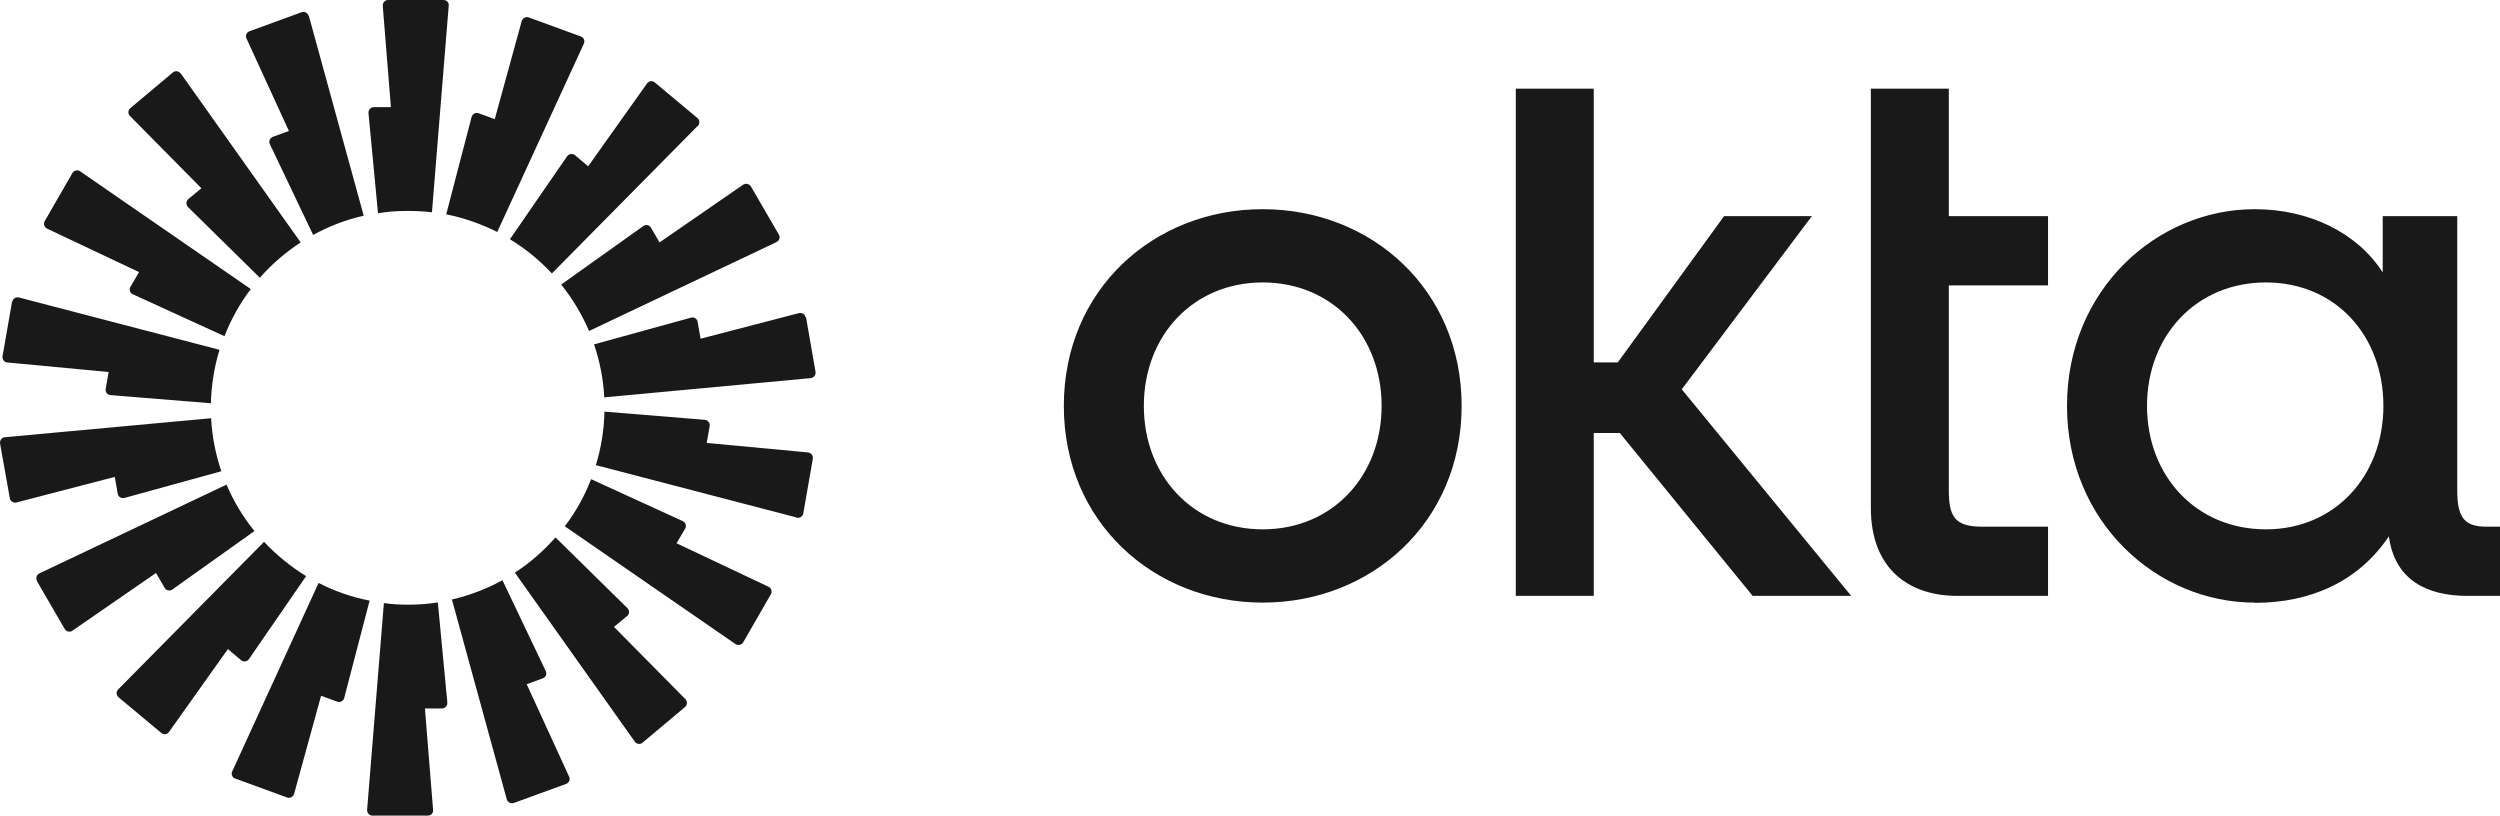
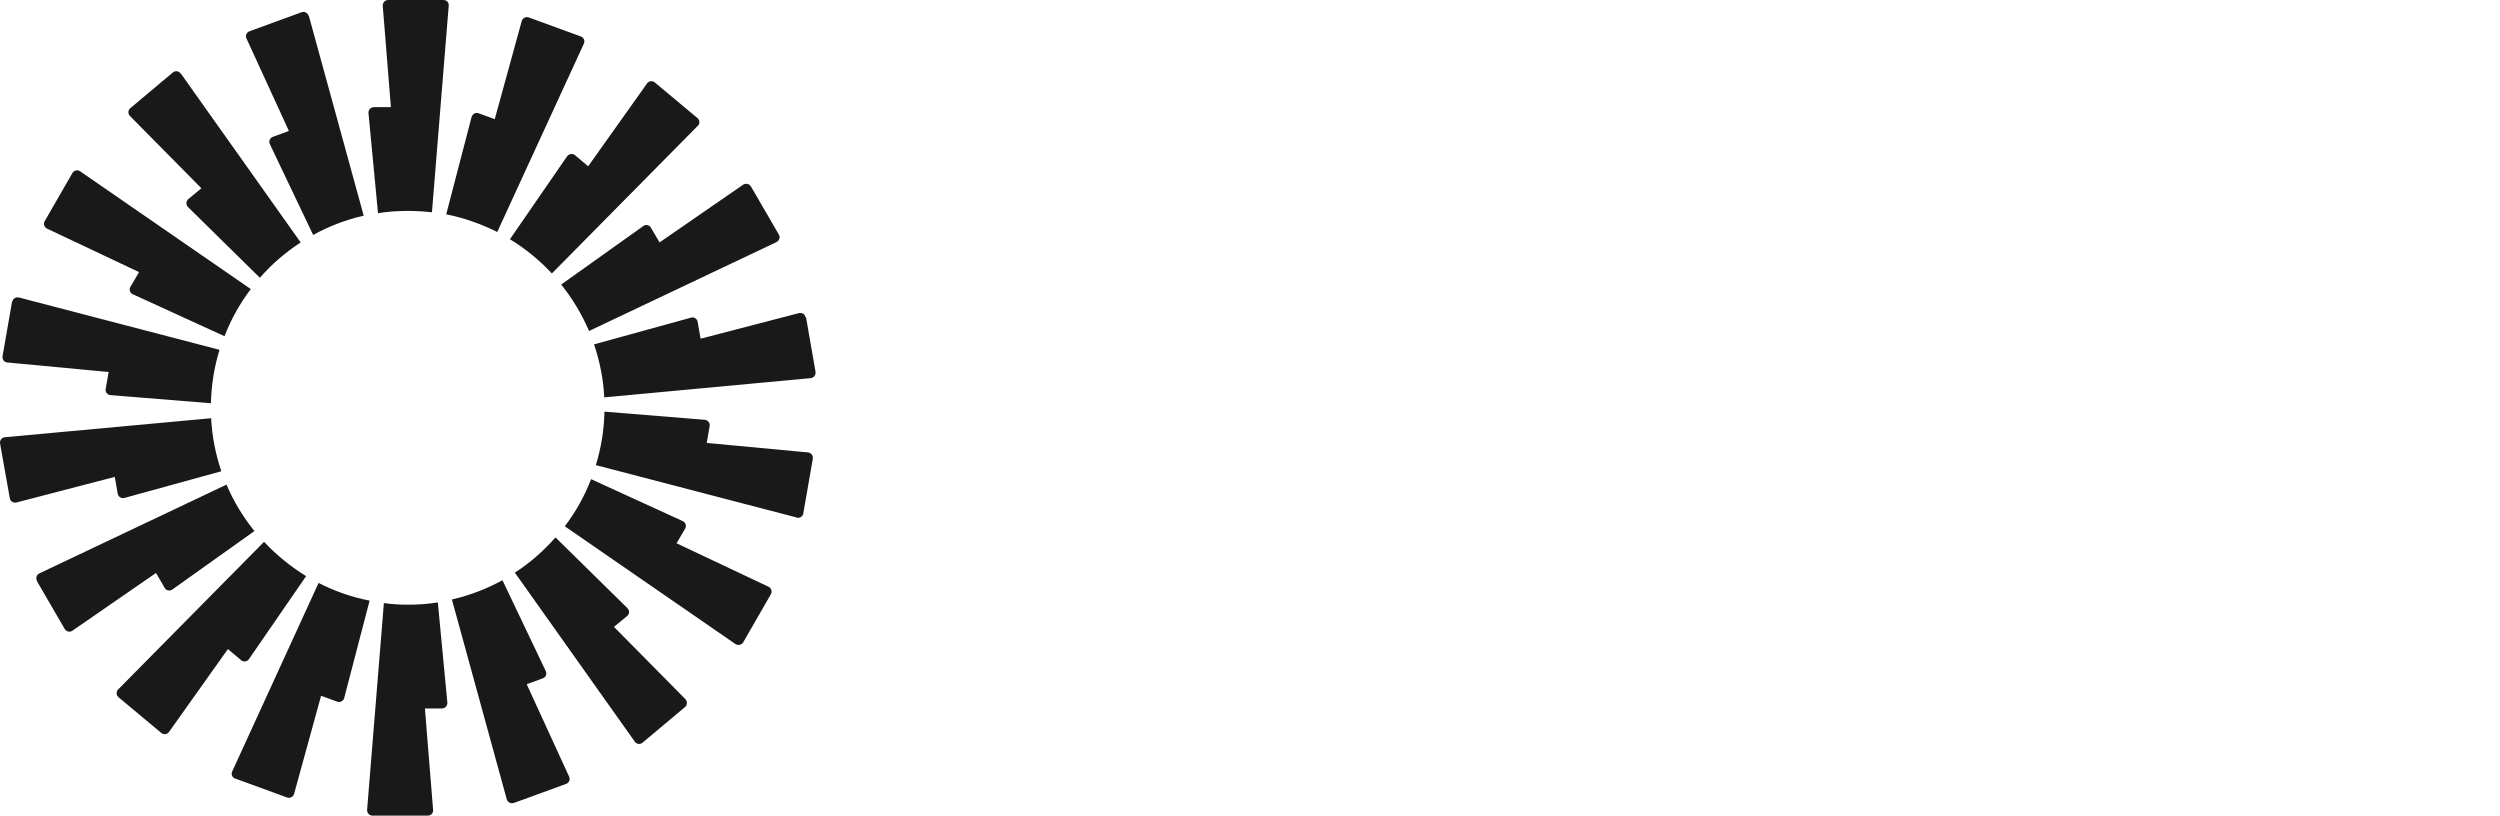
<svg xmlns="http://www.w3.org/2000/svg" width="141" height="46" viewBox="0 0 141 46" fill="none">
-   <path d="M127.797 29.855C123.864 29.855 121.092 26.848 121.092 22.893C121.092 18.938 123.864 15.93 127.797 15.93C131.729 15.93 134.424 18.938 134.424 22.893C134.424 26.848 131.691 29.855 127.797 29.855ZM127.165 34C130.337 34 133.032 32.787 134.734 30.247C135.056 32.711 136.874 33.608 139.169 33.608H141V29.704H140.213C138.911 29.704 138.589 29.084 138.589 27.631V12.19H134.385V15.362C132.954 13.138 130.259 11.798 127.165 11.798C121.646 11.798 116.579 16.335 116.579 22.893C116.579 29.451 121.659 33.987 127.165 33.987V34ZM105.516 28.642C105.516 32.155 107.734 33.608 110.39 33.608H115.509V29.704H111.782C110.235 29.704 109.913 29.122 109.913 27.631V16.095H115.509V12.19H109.913V5H105.516V28.642ZM85.491 33.608H89.888V24.422H91.358L98.85 33.608H104.407L94.852 21.958L102.189 12.19H97.238L91.242 20.441H89.888V5H85.491V33.608ZM71.218 11.798C65.067 11.798 60 16.335 60 22.893C60 29.451 65.08 33.987 71.218 33.987C77.355 33.987 82.436 29.451 82.436 22.893C82.436 16.335 77.355 11.798 71.218 11.798ZM71.218 29.855C67.285 29.855 64.513 26.848 64.513 22.893C64.513 18.938 67.285 15.93 71.218 15.93C75.15 15.93 77.923 18.938 77.923 22.893C77.923 26.848 75.15 29.855 71.218 29.855Z" fill="#191919" />
  <path fill-rule="evenodd" clip-rule="evenodd" d="M25.308 0.319L24.362 11.973C23.914 11.922 23.467 11.896 23.006 11.896C22.431 11.896 21.868 11.934 21.319 12.024L20.782 6.376C20.769 6.197 20.909 6.044 21.088 6.044H22.047L21.587 0.332C21.574 0.153 21.715 0 21.881 0H25.014C25.193 0 25.334 0.153 25.308 0.332V0.319ZM17.406 0.894C17.355 0.728 17.176 0.626 17.009 0.69L14.069 1.763C13.902 1.827 13.826 2.019 13.902 2.172L16.294 7.386L15.386 7.718C15.219 7.782 15.143 7.973 15.219 8.127L17.662 13.251C18.544 12.765 19.503 12.394 20.513 12.164L17.419 0.894H17.406ZM10.194 4.14L16.958 13.672C16.102 14.234 15.322 14.899 14.657 15.666L10.604 11.679C10.476 11.551 10.488 11.347 10.616 11.232L11.358 10.618L7.33 6.542C7.202 6.414 7.215 6.21 7.356 6.095L9.747 4.089C9.887 3.974 10.079 3.999 10.182 4.14H10.194ZM4.517 9.66C4.377 9.558 4.172 9.609 4.082 9.762L2.522 12.471C2.433 12.624 2.497 12.816 2.65 12.893L7.842 15.346L7.356 16.177C7.266 16.33 7.33 16.534 7.496 16.598L12.662 18.962C13.033 18.004 13.532 17.109 14.145 16.304L4.517 9.66ZM0.694 17.02C0.72 16.841 0.899 16.739 1.065 16.777L12.381 19.729C12.087 20.687 11.921 21.697 11.895 22.744L6.231 22.284C6.052 22.272 5.924 22.106 5.962 21.927L6.128 20.981L0.413 20.444C0.234 20.432 0.119 20.266 0.144 20.087L0.681 17.007L0.694 17.02ZM0.272 24.661C0.093 24.674 -0.022 24.84 0.004 25.019L0.553 28.098C0.579 28.277 0.758 28.379 0.924 28.341L6.473 26.897L6.64 27.843C6.665 28.022 6.844 28.124 7.011 28.086L12.483 26.578C12.164 25.632 11.959 24.623 11.908 23.588L0.259 24.661H0.272ZM2.088 32.762C1.998 32.609 2.062 32.417 2.216 32.341L12.777 27.332C13.174 28.277 13.711 29.159 14.35 29.951L9.721 33.248C9.581 33.35 9.376 33.312 9.287 33.158L8.801 32.315L4.082 35.573C3.942 35.676 3.737 35.624 3.648 35.471L2.075 32.762H2.088ZM14.887 30.564L6.665 38.883C6.537 39.011 6.55 39.215 6.691 39.33L9.095 41.336C9.235 41.451 9.427 41.426 9.529 41.285L12.854 36.608L13.596 37.234C13.736 37.349 13.941 37.324 14.043 37.171L17.265 32.494C16.396 31.957 15.59 31.306 14.9 30.564H14.887ZM13.263 43.917C13.097 43.853 13.02 43.662 13.097 43.508L17.968 32.877C18.864 33.337 19.835 33.682 20.846 33.874L19.413 39.368C19.375 39.534 19.183 39.637 19.017 39.573L18.109 39.241L16.588 44.773C16.536 44.939 16.357 45.042 16.191 44.978L13.25 43.904L13.263 43.917ZM21.651 34.014L20.705 45.668C20.692 45.847 20.833 46 20.999 46H24.132C24.311 46 24.451 45.847 24.426 45.668L23.965 39.956H24.924C25.103 39.956 25.244 39.803 25.231 39.624L24.694 33.976C24.144 34.066 23.582 34.104 23.006 34.104C22.546 34.104 22.099 34.078 21.651 34.014ZM32.929 2.466C33.005 2.3 32.929 2.121 32.763 2.057L29.822 0.984C29.655 0.92 29.476 1.022 29.425 1.188L27.904 6.721L26.996 6.389C26.829 6.325 26.651 6.427 26.599 6.593L25.167 12.088C26.19 12.292 27.149 12.637 28.044 13.084L32.929 2.466ZM39.347 7.104L31.126 15.423C30.435 14.682 29.643 14.03 28.76 13.493L31.983 8.817C32.085 8.676 32.289 8.638 32.43 8.753L33.172 9.379L36.496 4.702C36.598 4.562 36.803 4.536 36.931 4.651L39.335 6.657C39.475 6.772 39.475 6.977 39.36 7.104H39.347ZM43.797 13.647C43.963 13.57 44.015 13.378 43.925 13.225L42.352 10.516C42.263 10.363 42.058 10.324 41.918 10.414L37.199 13.672L36.714 12.842C36.624 12.688 36.419 12.637 36.279 12.752L31.65 16.049C32.289 16.841 32.814 17.723 33.223 18.668L43.784 13.659L43.797 13.647ZM45.459 17.889L45.996 20.968C46.022 21.147 45.907 21.301 45.728 21.326L34.08 22.412C34.028 21.364 33.824 20.368 33.504 19.422L38.977 17.914C39.143 17.863 39.322 17.978 39.347 18.157L39.514 19.103L45.063 17.659C45.229 17.621 45.408 17.723 45.434 17.902L45.459 17.889ZM44.935 29.197C45.101 29.236 45.28 29.133 45.306 28.954L45.843 25.875C45.869 25.696 45.754 25.543 45.575 25.517L39.859 24.981L40.025 24.035C40.051 23.856 39.936 23.703 39.757 23.677L34.092 23.217C34.067 24.265 33.901 25.274 33.606 26.233L44.922 29.184L44.935 29.197ZM41.918 36.225C41.828 36.378 41.623 36.417 41.483 36.327L31.855 29.683C32.468 28.878 32.967 27.983 33.338 27.025L38.504 29.389C38.67 29.466 38.734 29.657 38.644 29.811L38.158 30.641L43.35 33.094C43.503 33.171 43.567 33.363 43.477 33.516L41.918 36.225ZM29.042 32.302L35.806 41.834C35.908 41.975 36.112 42.001 36.24 41.886L38.632 39.879C38.772 39.764 38.772 39.56 38.657 39.432L34.629 35.356L35.371 34.743C35.512 34.628 35.512 34.423 35.384 34.296L31.33 30.309C30.653 31.076 29.886 31.753 29.029 32.302H29.042ZM28.978 45.284C28.811 45.348 28.632 45.246 28.581 45.08L25.487 33.81C26.497 33.58 27.456 33.209 28.338 32.724L30.781 37.848C30.857 38.014 30.781 38.206 30.614 38.257L29.706 38.589L32.098 43.802C32.174 43.968 32.098 44.147 31.931 44.211L28.991 45.284H28.978Z" fill="#191919" />
</svg>